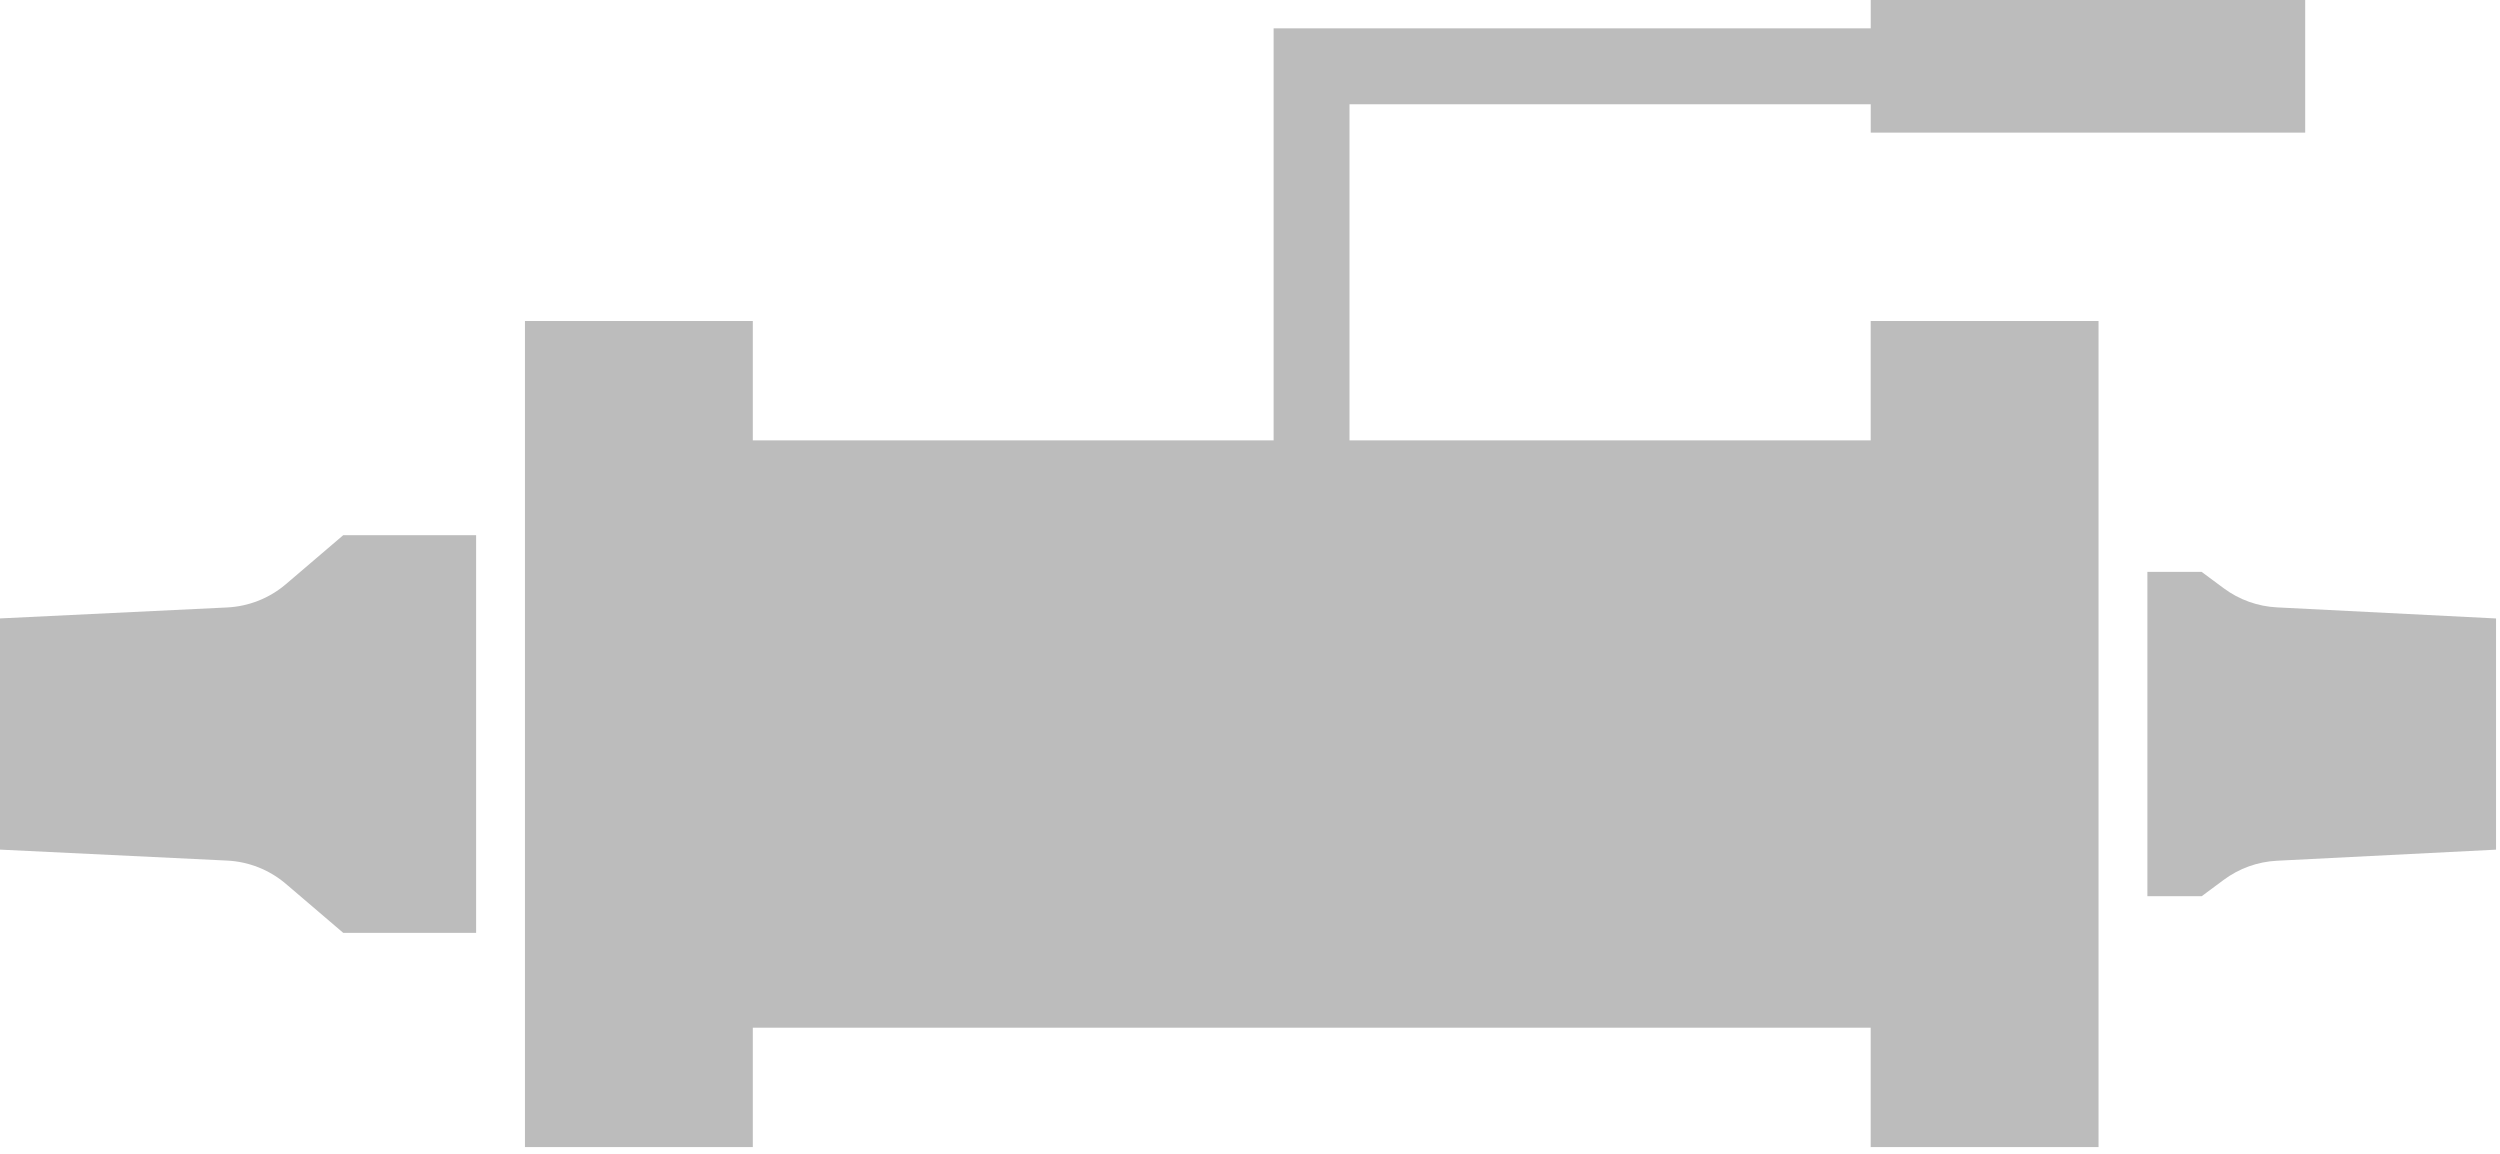
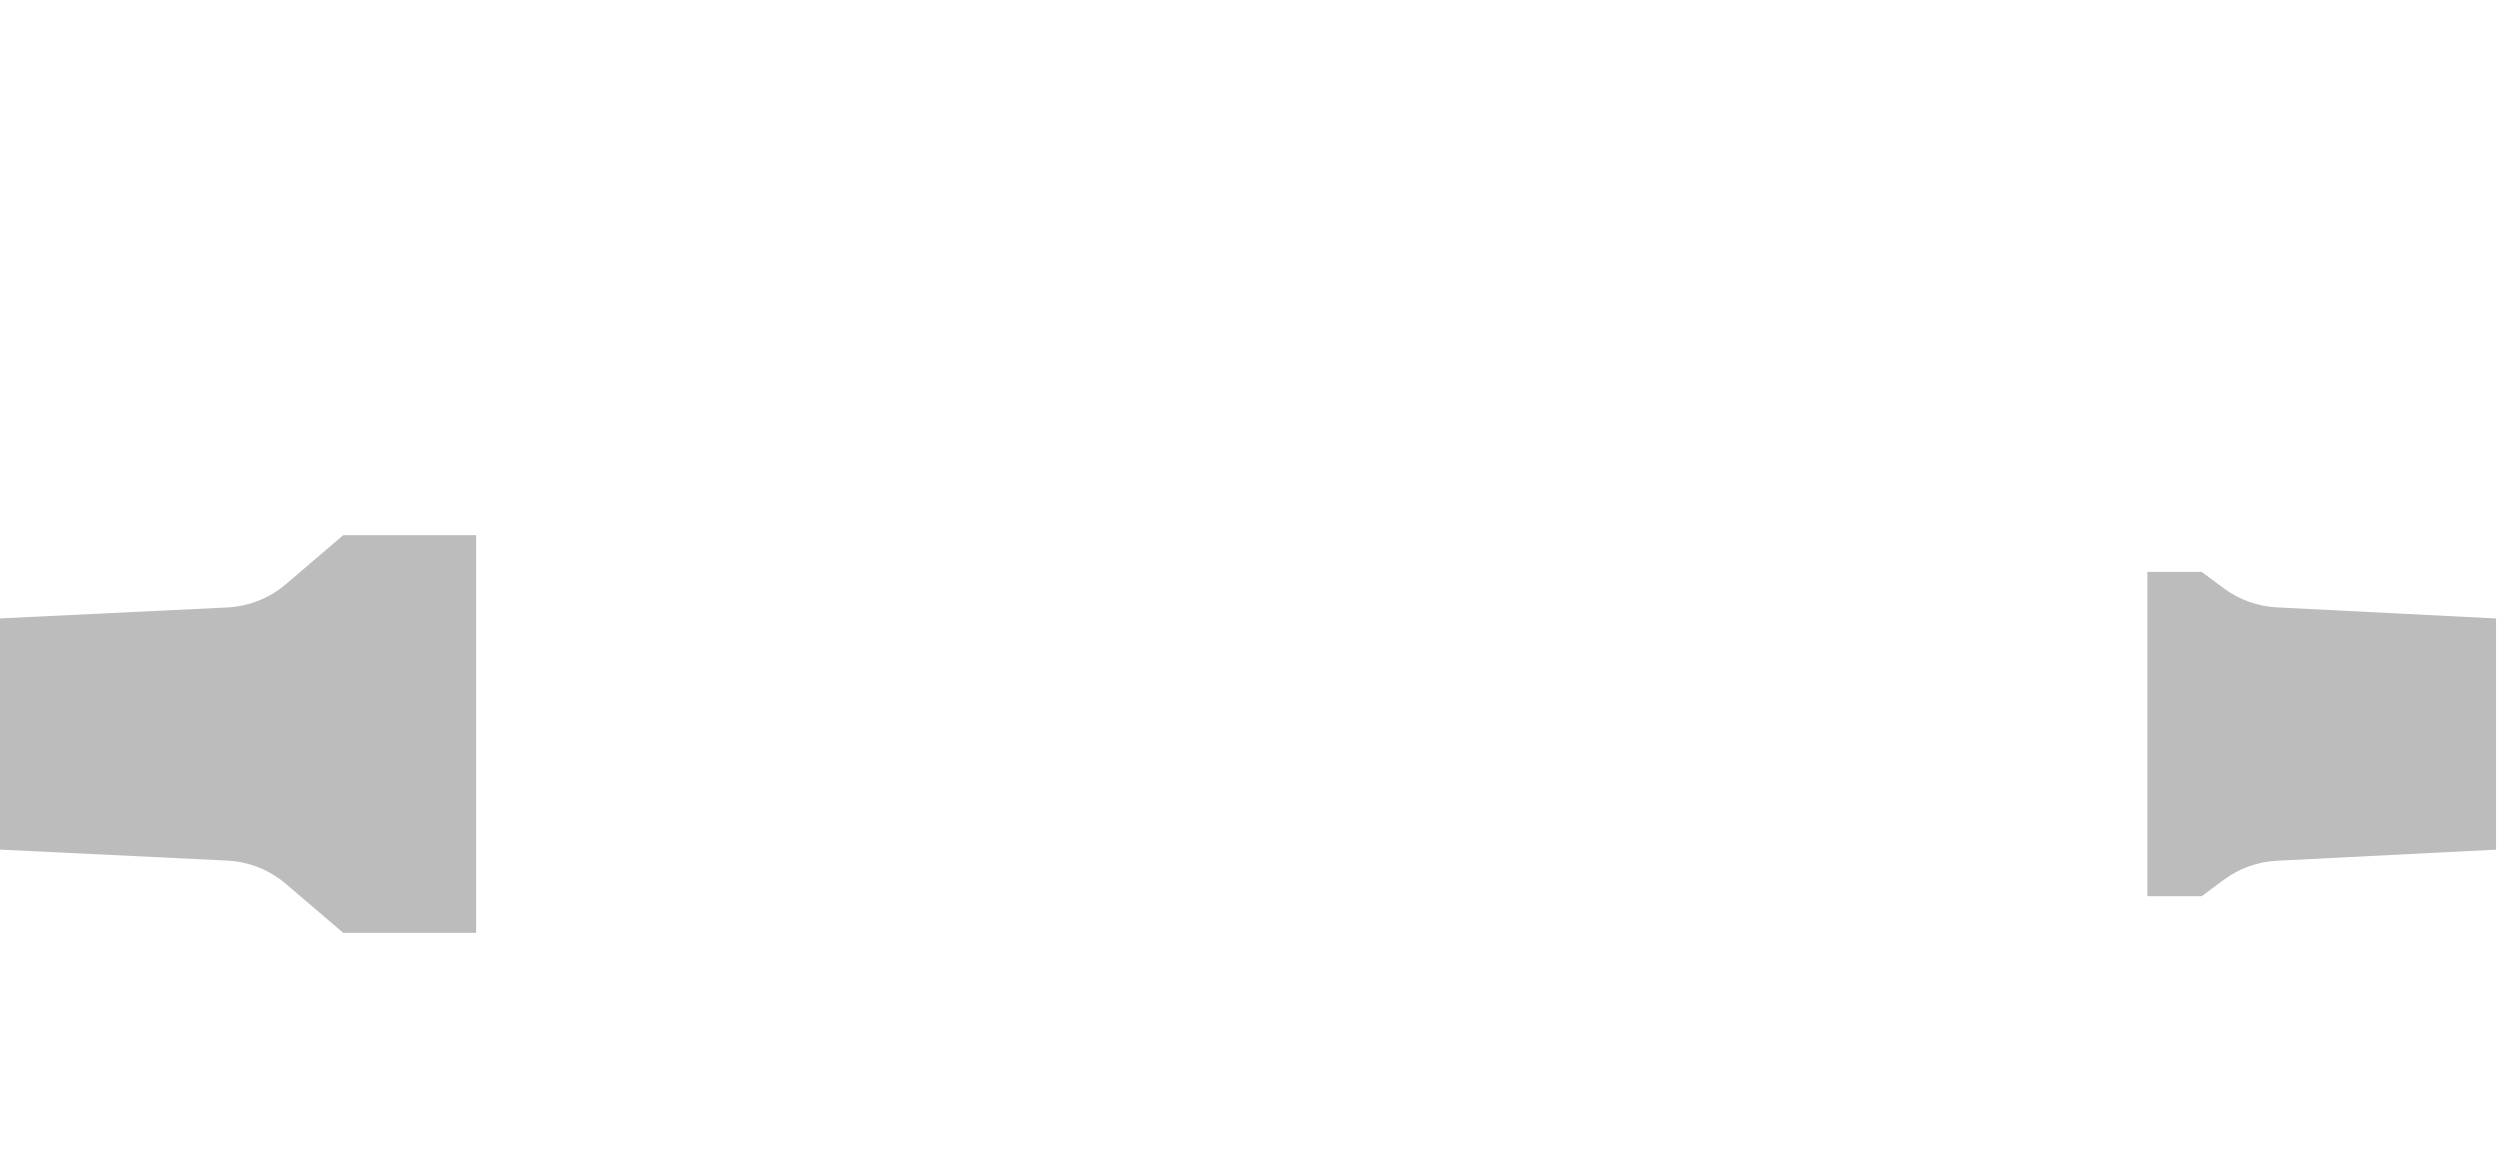
<svg xmlns="http://www.w3.org/2000/svg" width="65px" height="30px" viewBox="0 0 65 30" version="1.1">
  <title>编组 20备份 11</title>
  <g id="页面-1" stroke="none" stroke-width="1" fill="none" fill-rule="evenodd" opacity="0.265">
    <g id="首页-导航栏交互" transform="translate(-786, -1286)" fill="#000000">
      <g id="编组-20备份-11" transform="translate(786, 1286)">
        <path d="M59.204,15.792 C58.701,15.767 58.217,15.593 57.813,15.292 L57.243,14.869 L55.832,14.869 L55.832,23.302 L57.243,23.302 L57.813,22.879 C58.217,22.578 58.701,22.404 59.204,22.379 L64.897,22.091 L64.897,16.08 L59.204,15.792 Z" id="Fill-1" />
        <path d="M12.379,13.915 L8.924,13.915 L7.436,15.186 C7.007,15.553 6.468,15.767 5.904,15.794 L0,16.079 L0,22.09 L5.904,22.375 C6.468,22.402 7.007,22.616 7.436,22.983 L8.924,24.254 L12.379,24.254 L12.379,13.915 Z" id="Fill-9" />
-         <polygon id="Fill-11" points="59.935 3.448 59.935 0 48.639 0 48.639 0.737 33.114 0.737 33.114 11.45 19.573 11.45 19.573 8.346 13.649 8.346 13.649 8.346 13.649 8.346 13.649 29.824 19.573 29.824 19.573 26.72 48.638 26.72 48.638 29.824 54.562 29.824 54.562 23.302 54.562 23.302 54.562 14.868 54.562 14.868 54.562 8.346 48.638 8.346 48.638 11.45 35.087 11.45 35.087 2.711 48.639 2.711 48.639 3.448" />
      </g>
    </g>
  </g>
</svg>